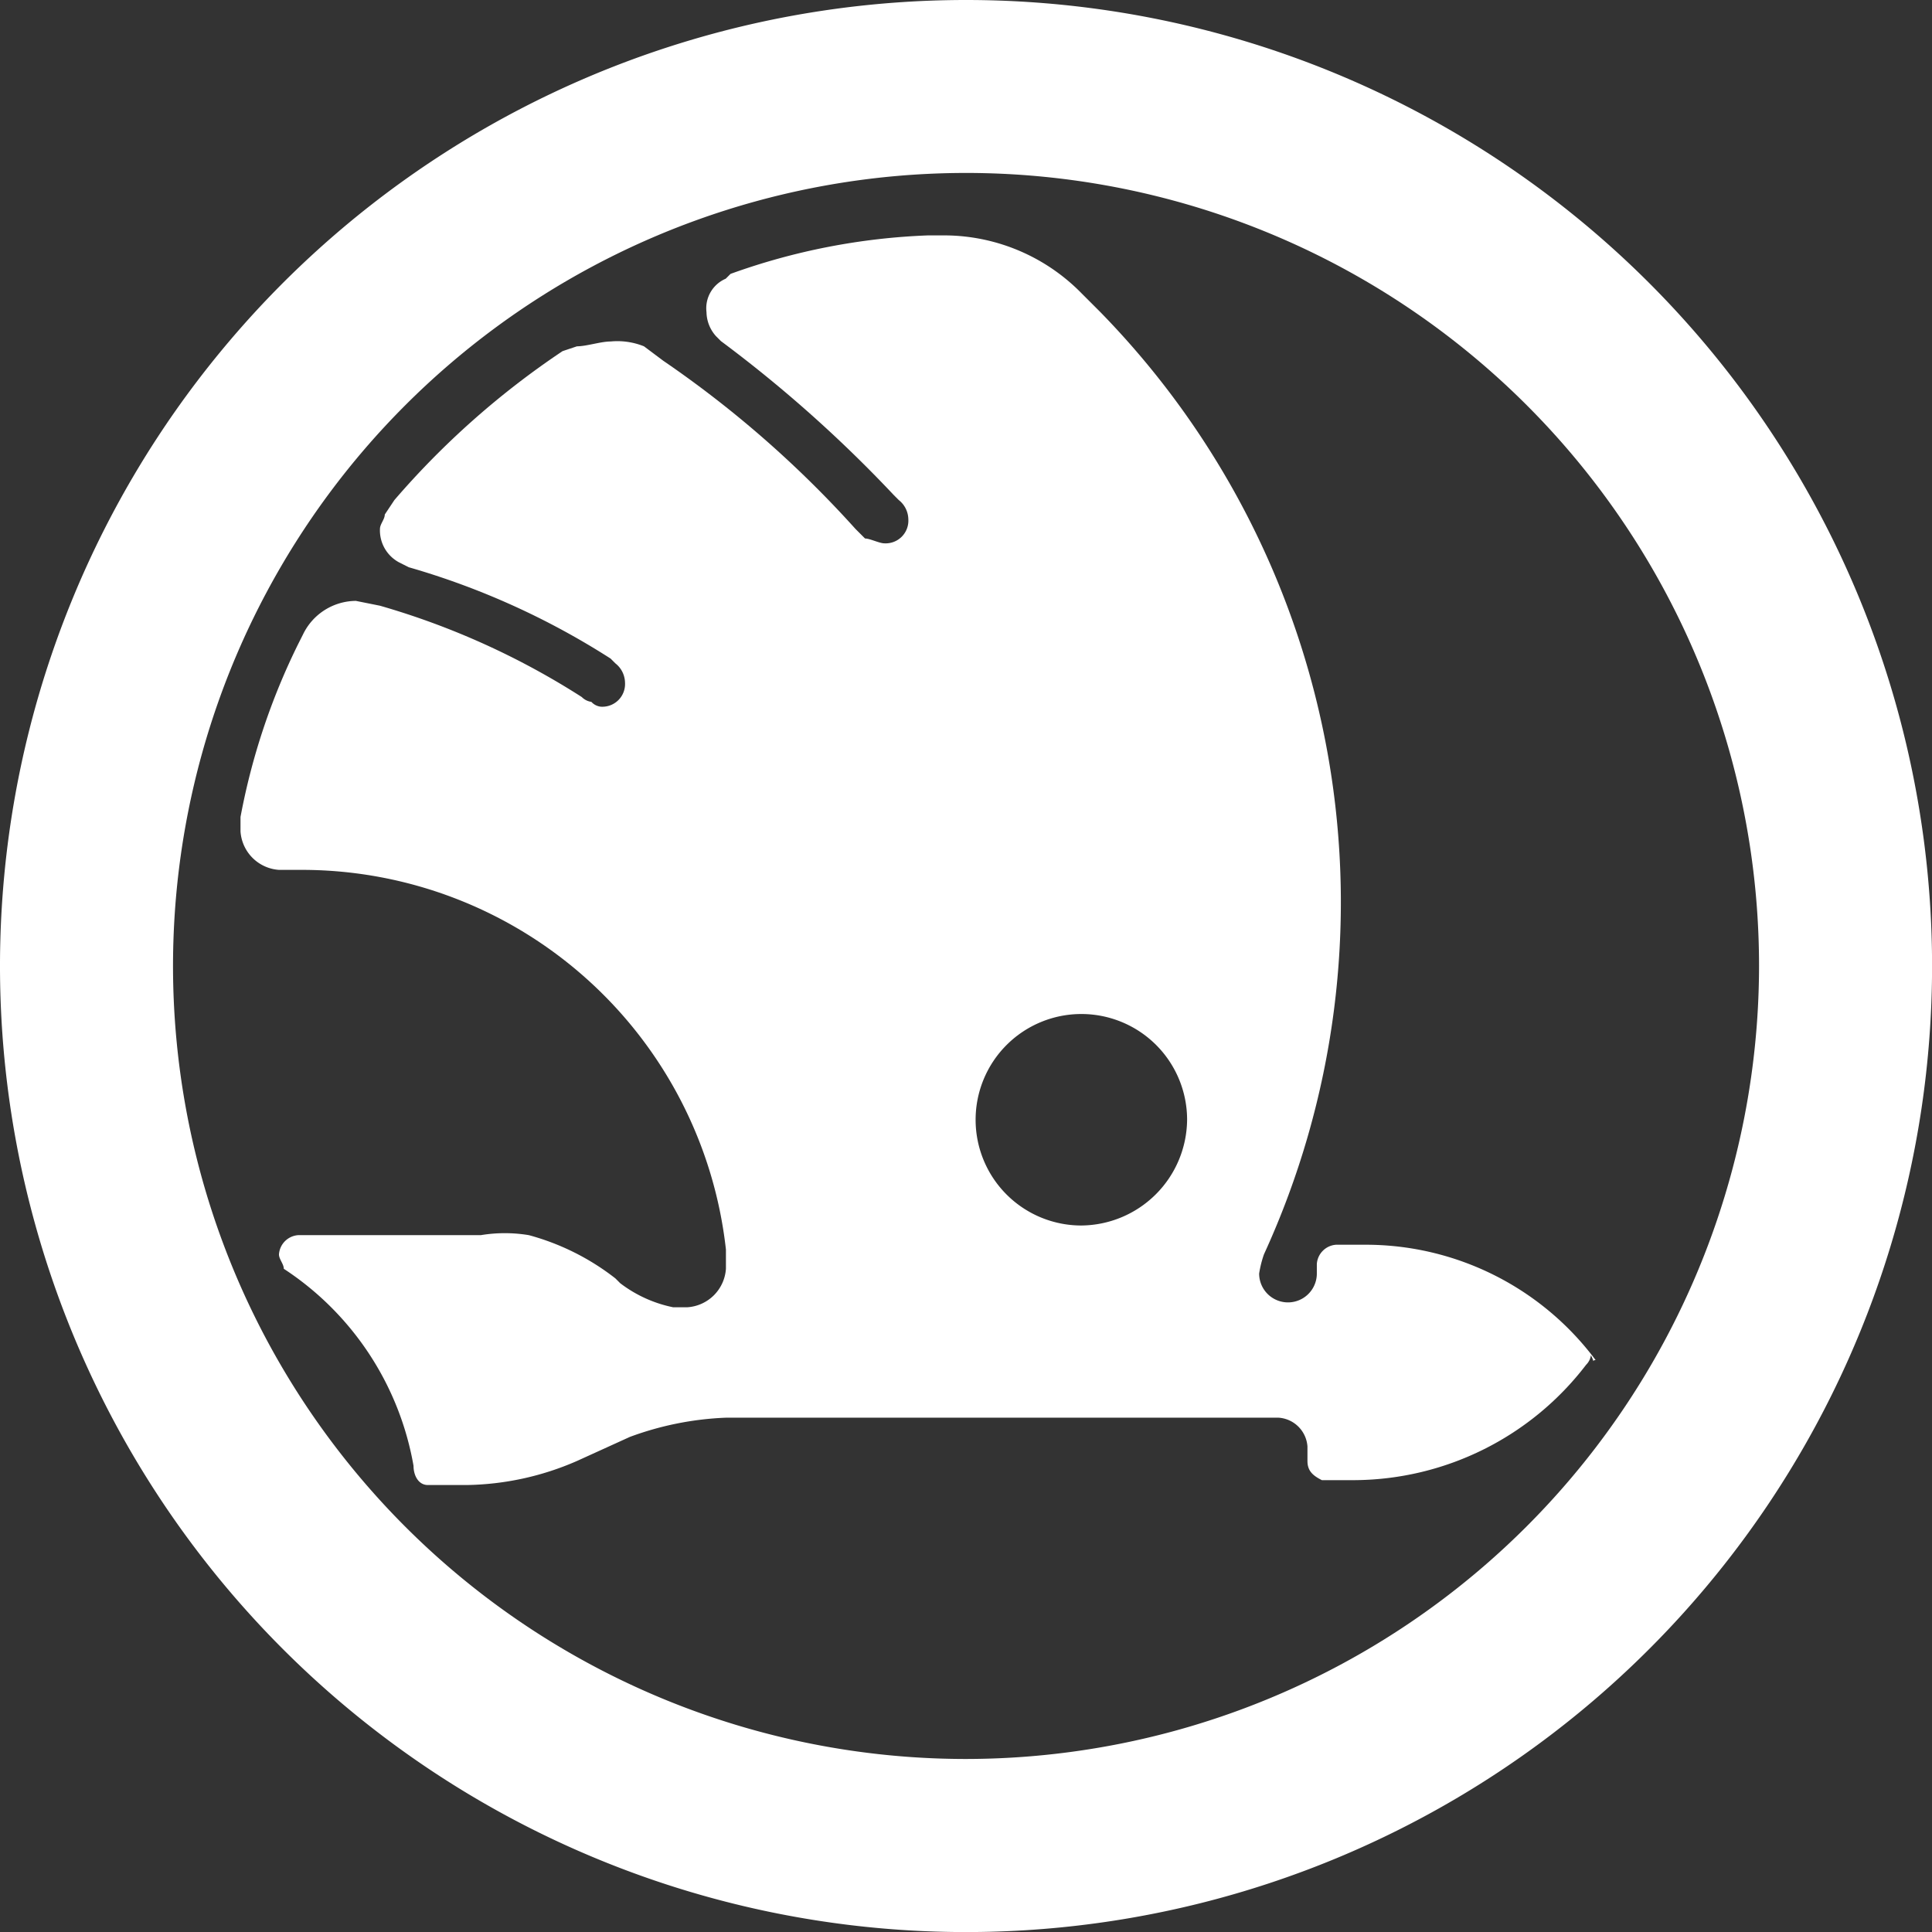
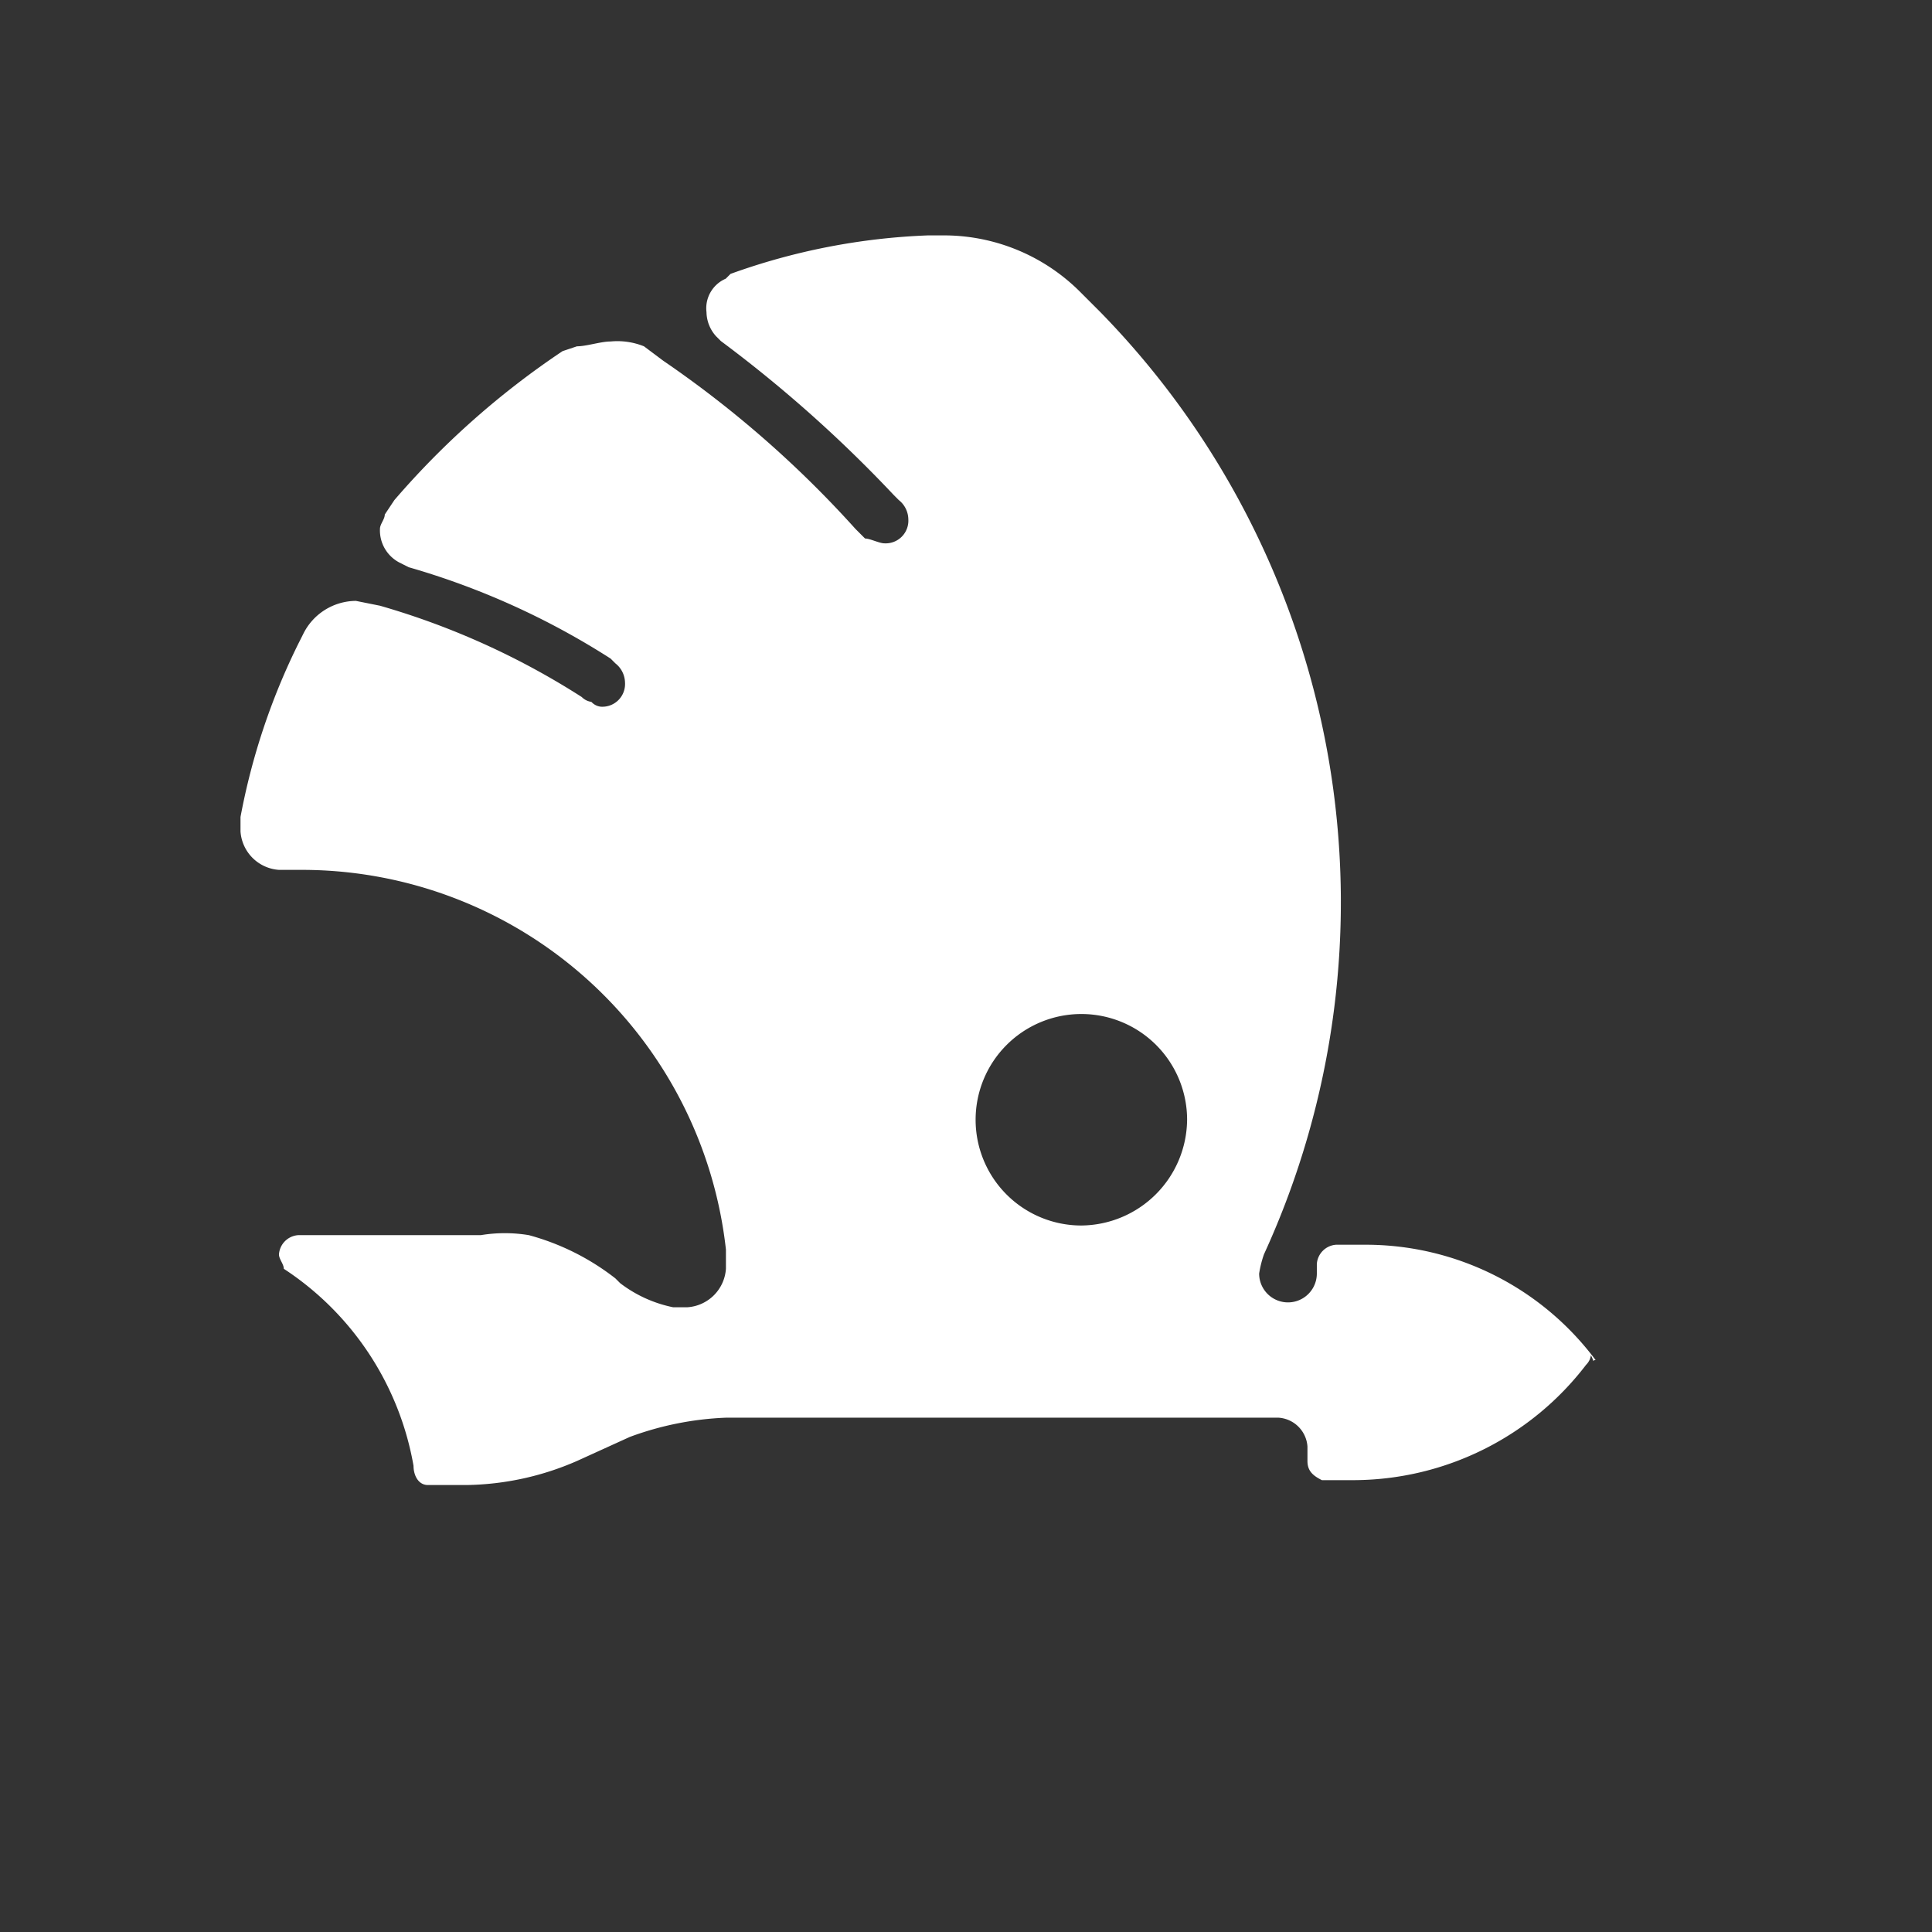
<svg xmlns="http://www.w3.org/2000/svg" id="Vrstva_x0020_1_1_" width="28.831" height="28.831" viewBox="0 0 28.831 28.831">
  <rect x="0" y="0" width="28.831" height="28.831" fill="#333333" stroke="none" />
-   <path fill="#FFFFFF" id="Path_1149" data-name="Path 1149" d="M176.316,26.449a11.834,11.834,0,1,1,11.834-11.834A11.845,11.845,0,0,1,176.316,26.449Zm0-26.249a14.416,14.416,0,1,0,14.416,14.416A14.416,14.416,0,0,0,176.316.2Z" transform="translate(-161.9 -0.2)" />
  <path fill="#FFFFFF" id="Path_1150" data-name="Path 1150" d="M179.451,19.874a1.578,1.578,0,1,1,1.578-1.578A1.592,1.592,0,0,1,179.451,19.874Zm7.674,2.008a4.28,4.28,0,0,0-3.443-1.721h-.43a.309.309,0,0,0-.287.287v.143a.43.43,0,0,1-.861,0,1.626,1.626,0,0,1,.072-.287,12.6,12.6,0,0,0-2.438-14.057l-.287-.287a2.876,2.876,0,0,0-2.008-.861h-.287a9.735,9.735,0,0,0-2.94.574l-.072.072a.48.48,0,0,0-.287.5.548.548,0,0,0,.143.359l.072.072a19.678,19.678,0,0,1,2.582,2.3l.072.072a.373.373,0,0,1,.143.287.339.339,0,0,1-.359.359c-.072,0-.215-.072-.287-.072l-.143-.143a16.011,16.011,0,0,0-2.869-2.51l-.287-.215a1.063,1.063,0,0,0-.5-.072c-.143,0-.359.072-.5.072l-.215.072a12.4,12.4,0,0,0-2.51,2.223l-.143.215c0,.072-.072.143-.072.215a.541.541,0,0,0,.287.5l.143.072a11.428,11.428,0,0,1,3.012,1.363l.072.072a.373.373,0,0,1,.143.287.339.339,0,0,1-.359.359.222.222,0,0,1-.143-.072.25.25,0,0,1-.143-.072,11.429,11.429,0,0,0-3.012-1.363l-.359-.072a.882.882,0,0,0-.789.5l-.072.143a9.941,9.941,0,0,0-.861,2.582v.215a.617.617,0,0,0,.574.574h.359a6.368,6.368,0,0,1,6.311,5.666v.287a.617.617,0,0,1-.574.574h-.215a1.937,1.937,0,0,1-.789-.359l-.072-.072a3.641,3.641,0,0,0-1.291-.645,2.192,2.192,0,0,0-.717,0h-2.725a.309.309,0,0,0-.287.287c0,.072.072.143.072.215h0a4.423,4.423,0,0,1,1.936,2.94h0c0,.143.072.287.215.287h.574a4.254,4.254,0,0,0,1.65-.359l.789-.359a4.636,4.636,0,0,1,1.434-.287h8.248a.463.463,0,0,1,.43.43v.215c0,.143.072.215.215.287h.5a4.381,4.381,0,0,0,3.443-1.721.25.25,0,0,0,.072-.143c.072.143,0,.072.072.072Z" transform="translate(-163.314 -1.586)" />
</svg>